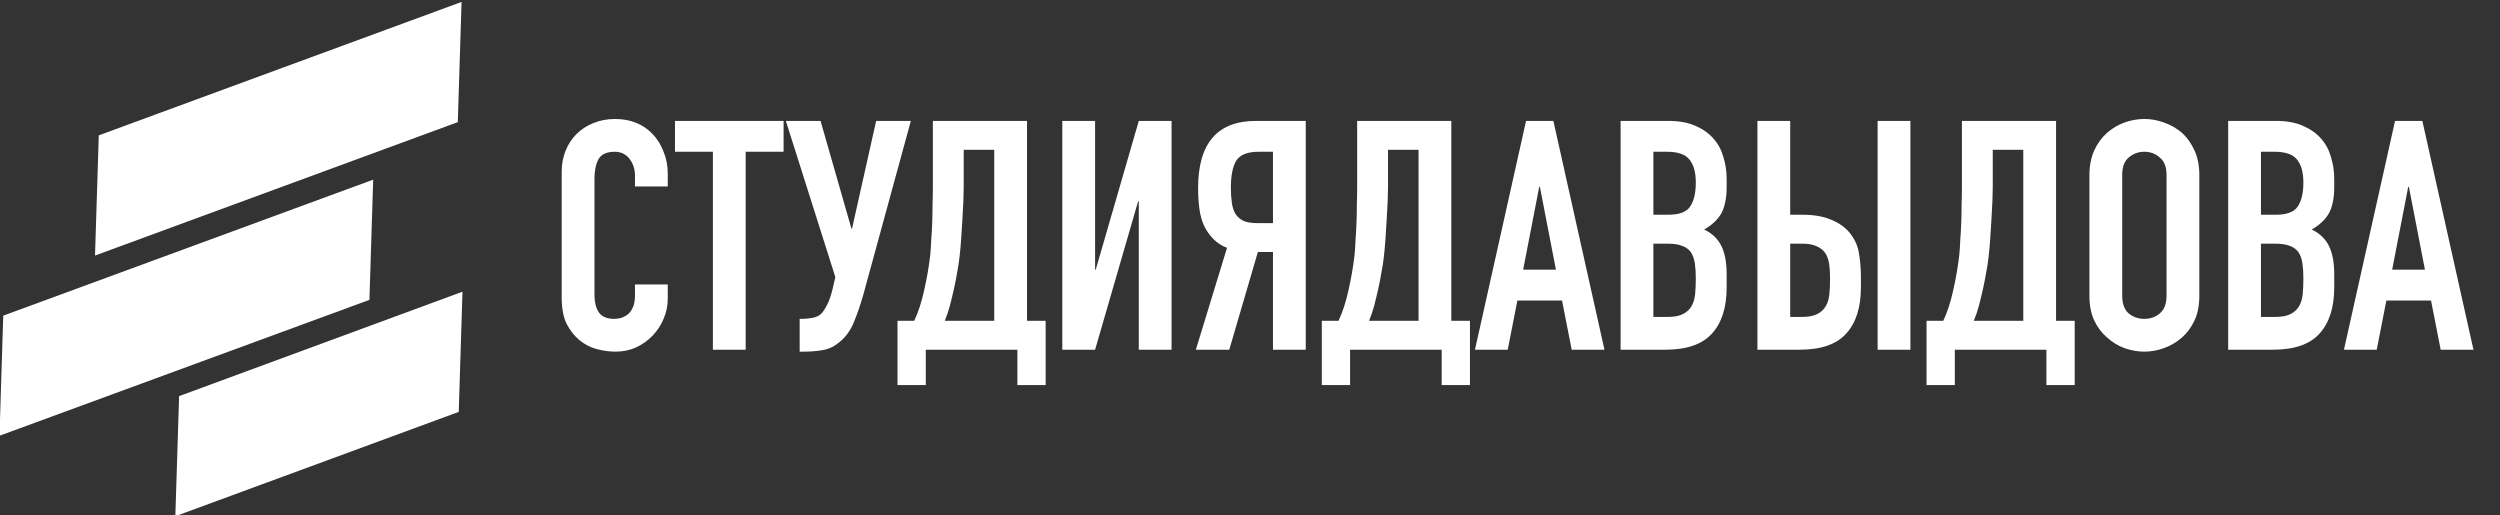
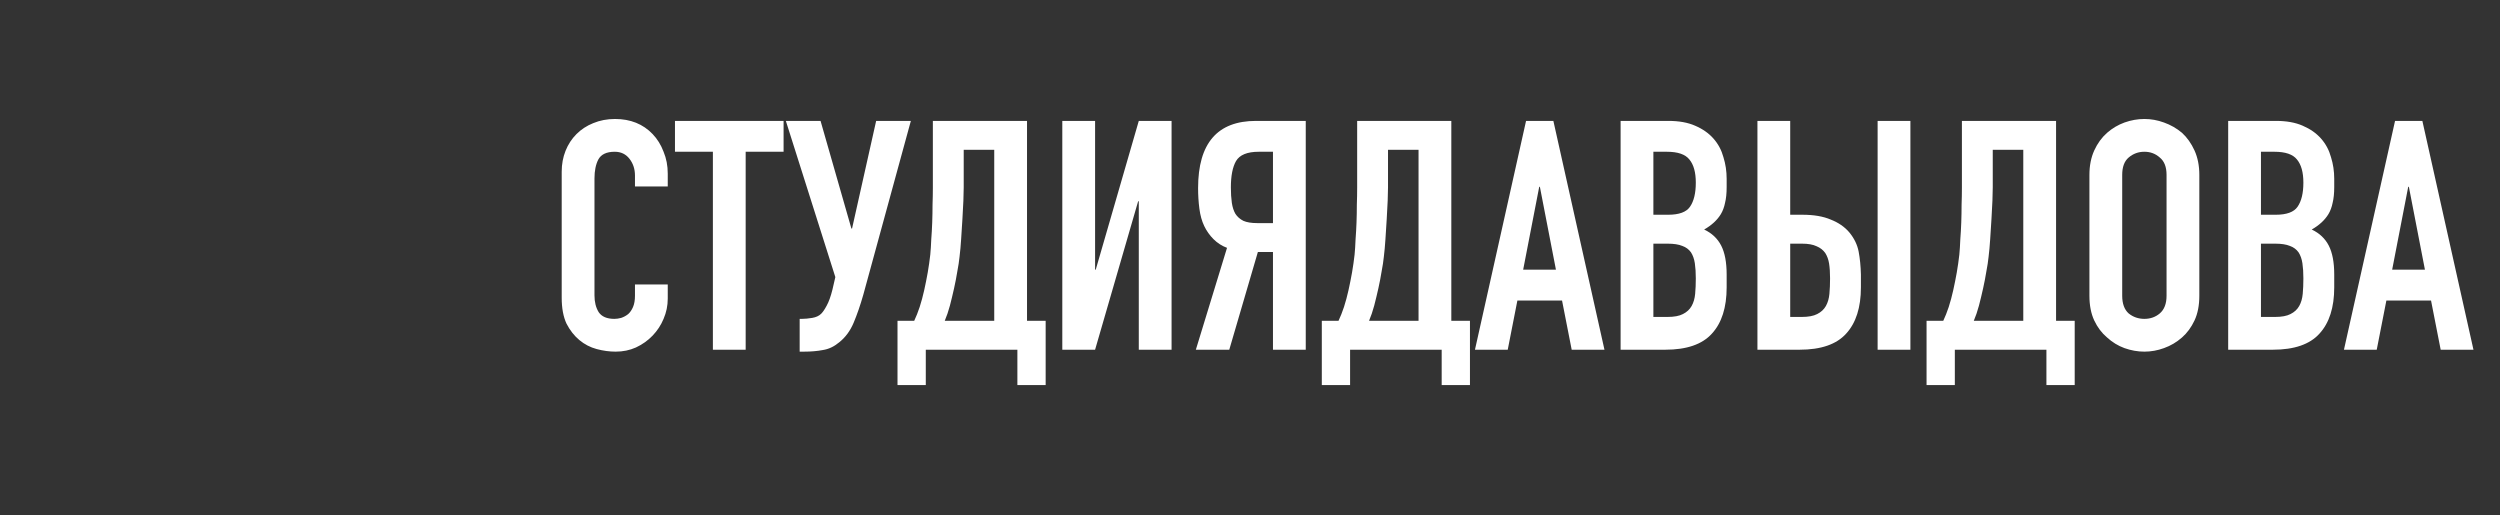
<svg xmlns="http://www.w3.org/2000/svg" width="529" height="109" viewBox="0 0 529 109" fill="none">
  <rect x="0" y="0" width="529" height="109" fill="#333333" stroke="none" />
  <g clip-path="url(#clip0_905_1656)">
    <path fill-rule="evenodd" clip-rule="evenodd" d="M0.686 66.79L78.965 38.016L78.17 63.451L-0.109 92.206L0.686 66.79Z" fill="#ffffff" />
    <path fill-rule="evenodd" clip-rule="evenodd" d="M37.897 83.818L97.862 61.723L97.067 87.158L37.102 109.233L37.897 83.818Z" fill="#ffffff" />
    <path fill-rule="evenodd" clip-rule="evenodd" d="M20.901 28.638L97.667 0.408L96.871 25.842L20.105 54.073L20.901 28.638Z" fill="#ffffff" />
  </g>
  <path d="M141.296 60.196V63.188C141.296 64.684 141.001 66.112 140.412 67.472C139.868 68.787 139.097 69.965 138.1 71.008C137.103 72.051 135.924 72.889 134.564 73.524C133.249 74.113 131.821 74.408 130.28 74.408C128.965 74.408 127.628 74.227 126.268 73.864C124.908 73.501 123.684 72.867 122.596 71.96C121.508 71.053 120.601 69.897 119.876 68.492C119.196 67.041 118.856 65.205 118.856 62.984V36.328C118.856 34.741 119.128 33.268 119.672 31.908C120.216 30.548 120.987 29.369 121.984 28.372C122.981 27.375 124.16 26.604 125.52 26.06C126.925 25.471 128.467 25.176 130.144 25.176C133.408 25.176 136.06 26.241 138.1 28.372C139.097 29.415 139.868 30.661 140.412 32.112C141.001 33.517 141.296 35.059 141.296 36.736V39.456H134.36V37.144C134.36 35.784 133.975 34.605 133.204 33.608C132.433 32.611 131.391 32.112 130.076 32.112C128.353 32.112 127.197 32.656 126.608 33.744C126.064 34.787 125.792 36.124 125.792 37.756V62.508C125.792 63.913 126.087 65.092 126.676 66.044C127.311 66.996 128.421 67.472 130.008 67.472C130.461 67.472 130.937 67.404 131.436 67.268C131.98 67.087 132.479 66.815 132.932 66.452C133.34 66.089 133.68 65.591 133.952 64.956C134.224 64.321 134.36 63.528 134.36 62.576V60.196H141.296ZM150.847 74V32.112H142.823V25.584H165.807V32.112H157.783V74H150.847ZM169.685 67.472C170.32 67.472 171.045 67.404 171.861 67.268C172.677 67.132 173.312 66.837 173.765 66.384C174.128 66.021 174.513 65.455 174.921 64.684C175.375 63.868 175.783 62.735 176.145 61.284L176.757 58.632L166.285 25.584H173.629L180.157 48.364H180.293L185.393 25.584H192.737L182.673 62.372C182.039 64.593 181.359 66.565 180.633 68.288C179.908 70.011 178.888 71.393 177.573 72.436C176.485 73.343 175.329 73.887 174.105 74.068C172.927 74.295 171.612 74.408 170.161 74.408H169.209V67.472H169.685ZM195.897 74V81.48H189.913V67.88H193.449C193.857 67.019 194.243 66.044 194.605 64.956C194.968 63.823 195.285 62.644 195.557 61.42C195.829 60.196 196.079 58.949 196.305 57.68C196.532 56.365 196.713 55.096 196.849 53.872C196.94 52.92 197.008 51.855 197.053 50.676C197.144 49.497 197.212 48.296 197.257 47.072C197.303 45.803 197.325 44.556 197.325 43.332C197.371 42.063 197.393 40.861 197.393 39.728V25.584H217.317V67.88H221.261V81.48H215.277V74H195.897ZM203.921 31.704V39.66C203.921 40.295 203.899 41.224 203.853 42.448C203.808 43.627 203.74 44.919 203.649 46.324C203.559 47.729 203.468 49.157 203.377 50.608C203.287 52.013 203.173 53.26 203.037 54.348C202.947 55.255 202.788 56.297 202.561 57.476C202.38 58.609 202.153 59.788 201.881 61.012C201.609 62.236 201.315 63.46 200.997 64.684C200.68 65.863 200.317 66.928 199.909 67.88H210.381V31.704H203.921ZM240.968 74V42.584H240.832L231.72 74H224.784V25.584H231.72V57.068H231.856L240.968 25.584H247.904V74H240.968ZM266.369 32.112C263.921 32.112 262.311 32.769 261.541 34.084C260.815 35.353 260.453 37.212 260.453 39.66C260.453 40.884 260.521 41.972 260.657 42.924C260.793 43.831 261.042 44.601 261.405 45.236C261.813 45.871 262.379 46.369 263.105 46.732C263.83 47.049 264.805 47.208 266.029 47.208H269.361V32.112H266.369ZM269.361 74V53.328H266.165L260.113 74H253.041L259.637 52.444C258.549 52.036 257.597 51.424 256.781 50.608C255.965 49.792 255.307 48.863 254.809 47.82C254.31 46.777 253.97 45.553 253.789 44.148C253.607 42.743 253.517 41.292 253.517 39.796C253.517 30.321 257.597 25.584 265.757 25.584H276.297V74H269.361Z" fill="white" />
  <path d="M285.679 74V81.48H279.695V67.88H283.231C283.639 67.019 284.024 66.044 284.387 64.956C284.749 63.823 285.067 62.644 285.339 61.42C285.611 60.196 285.86 58.949 286.087 57.68C286.313 56.365 286.495 55.096 286.631 53.872C286.721 52.92 286.789 51.855 286.835 50.676C286.925 49.497 286.993 48.296 287.039 47.072C287.084 45.803 287.107 44.556 287.107 43.332C287.152 42.063 287.175 40.861 287.175 39.728V25.584H307.099V67.88H311.043V81.48H305.059V74H285.679ZM293.703 31.704V39.66C293.703 40.295 293.68 41.224 293.635 42.448C293.589 43.627 293.521 44.919 293.431 46.324C293.34 47.729 293.249 49.157 293.159 50.608C293.068 52.013 292.955 53.26 292.819 54.348C292.728 55.255 292.569 56.297 292.343 57.476C292.161 58.609 291.935 59.788 291.663 61.012C291.391 62.236 291.096 63.46 290.779 64.684C290.461 65.863 290.099 66.928 289.691 67.88H300.163V31.704H293.703ZM329.237 57.068L325.837 39.524H325.701L322.301 57.068H329.237ZM312.101 74L322.913 25.584H328.693L339.505 74H332.569L330.529 63.596H321.077L319.037 74H312.101ZM342.92 74V25.584H353.052C355.274 25.584 357.155 25.924 358.696 26.604C360.283 27.284 361.575 28.191 362.572 29.324C363.57 30.457 364.272 31.772 364.68 33.268C365.134 34.719 365.36 36.237 365.36 37.824V39.592C365.36 40.907 365.247 42.017 365.02 42.924C364.839 43.831 364.544 44.624 364.136 45.304C363.366 46.573 362.187 47.661 360.6 48.568C362.232 49.339 363.434 50.472 364.204 51.968C364.975 53.464 365.36 55.504 365.36 58.088V60.808C365.36 65.069 364.318 68.333 362.232 70.6C360.192 72.867 356.906 74 352.372 74H342.92ZM349.856 51.56V67.064H352.848C354.254 67.064 355.342 66.86 356.112 66.452C356.928 66.044 357.54 65.477 357.948 64.752C358.356 64.027 358.606 63.165 358.696 62.168C358.787 61.171 358.832 60.083 358.832 58.904C358.832 57.68 358.764 56.615 358.628 55.708C358.492 54.801 358.22 54.031 357.812 53.396C357.359 52.761 356.747 52.308 355.976 52.036C355.206 51.719 354.186 51.56 352.916 51.56H349.856ZM349.856 32.112V45.44H352.984C355.296 45.44 356.838 44.873 357.608 43.74C358.424 42.561 358.832 40.861 358.832 38.64C358.832 36.464 358.379 34.832 357.472 33.744C356.611 32.656 355.024 32.112 352.712 32.112H349.856ZM371.873 25.584H378.809V45.44H381.393C383.796 45.44 385.791 45.78 387.377 46.46C389.009 47.095 390.324 48.001 391.321 49.18C392.364 50.449 393.021 51.809 393.293 53.26C393.565 54.711 393.724 56.32 393.769 58.088V60.808C393.769 65.069 392.727 68.333 390.641 70.6C388.601 72.867 385.315 74 380.781 74H371.873V25.584ZM378.809 51.56V67.064H381.257C382.663 67.064 383.751 66.86 384.521 66.452C385.337 66.044 385.949 65.477 386.357 64.752C386.765 64.027 387.015 63.165 387.105 62.168C387.196 61.171 387.241 60.083 387.241 58.904C387.241 57.68 387.173 56.637 387.037 55.776C386.901 54.915 386.629 54.167 386.221 53.532C385.768 52.897 385.156 52.421 384.385 52.104C383.615 51.741 382.595 51.56 381.325 51.56H378.809ZM397.305 74V25.584H404.241V74H397.305ZM413.643 74V81.48H407.659V67.88H411.195C411.603 67.019 411.989 66.044 412.351 64.956C412.714 63.823 413.031 62.644 413.303 61.42C413.575 60.196 413.825 58.949 414.051 57.68C414.278 56.365 414.459 55.096 414.595 53.872C414.686 52.92 414.754 51.855 414.799 50.676C414.89 49.497 414.958 48.296 415.003 47.072C415.049 45.803 415.071 44.556 415.071 43.332C415.117 42.063 415.139 40.861 415.139 39.728V25.584H435.063V67.88H439.007V81.48H433.023V74H413.643ZM421.667 31.704V39.66C421.667 40.295 421.645 41.224 421.599 42.448C421.554 43.627 421.486 44.919 421.395 46.324C421.305 47.729 421.214 49.157 421.123 50.608C421.033 52.013 420.919 53.26 420.783 54.348C420.693 55.255 420.534 56.297 420.307 57.476C420.126 58.609 419.899 59.788 419.627 61.012C419.355 62.236 419.061 63.46 418.743 64.684C418.426 65.863 418.063 66.928 417.655 67.88H428.127V31.704H421.667ZM442.122 37.008C442.122 35.059 442.462 33.336 443.142 31.84C443.822 30.344 444.728 29.097 445.862 28.1C446.95 27.148 448.174 26.423 449.534 25.924C450.939 25.425 452.344 25.176 453.75 25.176C455.155 25.176 456.538 25.425 457.898 25.924C459.303 26.423 460.572 27.148 461.706 28.1C462.794 29.097 463.678 30.344 464.358 31.84C465.038 33.336 465.378 35.059 465.378 37.008V62.576C465.378 64.616 465.038 66.361 464.358 67.812C463.678 69.263 462.794 70.464 461.706 71.416C460.572 72.413 459.303 73.161 457.898 73.66C456.538 74.159 455.155 74.408 453.75 74.408C452.344 74.408 450.939 74.159 449.534 73.66C448.174 73.161 446.95 72.413 445.862 71.416C444.728 70.464 443.822 69.263 443.142 67.812C442.462 66.361 442.122 64.616 442.122 62.576V37.008ZM449.058 62.576C449.058 64.253 449.511 65.5 450.418 66.316C451.37 67.087 452.48 67.472 453.75 67.472C455.019 67.472 456.107 67.087 457.014 66.316C457.966 65.5 458.442 64.253 458.442 62.576V37.008C458.442 35.331 457.966 34.107 457.014 33.336C456.107 32.52 455.019 32.112 453.75 32.112C452.48 32.112 451.37 32.52 450.418 33.336C449.511 34.107 449.058 35.331 449.058 37.008V62.576ZM471.483 74V25.584H481.615C483.836 25.584 485.717 25.924 487.259 26.604C488.845 27.284 490.137 28.191 491.135 29.324C492.132 30.457 492.835 31.772 493.243 33.268C493.696 34.719 493.923 36.237 493.923 37.824V39.592C493.923 40.907 493.809 42.017 493.583 42.924C493.401 43.831 493.107 44.624 492.699 45.304C491.928 46.573 490.749 47.661 489.163 48.568C490.795 49.339 491.996 50.472 492.767 51.968C493.537 53.464 493.923 55.504 493.923 58.088V60.808C493.923 65.069 492.88 68.333 490.795 70.6C488.755 72.867 485.468 74 480.935 74H471.483ZM478.419 51.56V67.064H481.411C482.816 67.064 483.904 66.86 484.675 66.452C485.491 66.044 486.103 65.477 486.511 64.752C486.919 64.027 487.168 63.165 487.259 62.168C487.349 61.171 487.395 60.083 487.395 58.904C487.395 57.68 487.327 56.615 487.191 55.708C487.055 54.801 486.783 54.031 486.375 53.396C485.921 52.761 485.309 52.308 484.539 52.036C483.768 51.719 482.748 51.56 481.479 51.56H478.419ZM478.419 32.112V45.44H481.547C483.859 45.44 485.4 44.873 486.171 43.74C486.987 42.561 487.395 40.861 487.395 38.64C487.395 36.464 486.941 34.832 486.035 33.744C485.173 32.656 483.587 32.112 481.275 32.112H478.419ZM513.116 57.068L509.716 39.524H509.58L506.18 57.068H513.116ZM495.98 74L506.792 25.584H512.572L523.384 74H516.448L514.408 63.596H504.956L502.916 74H495.98Z" fill="#ffffff" />
  <defs>
    <clipPath id="clip0_905_1656">
-       <rect width="98" height="109" fill="white" />
-     </clipPath>
+       </clipPath>
  </defs>
</svg>